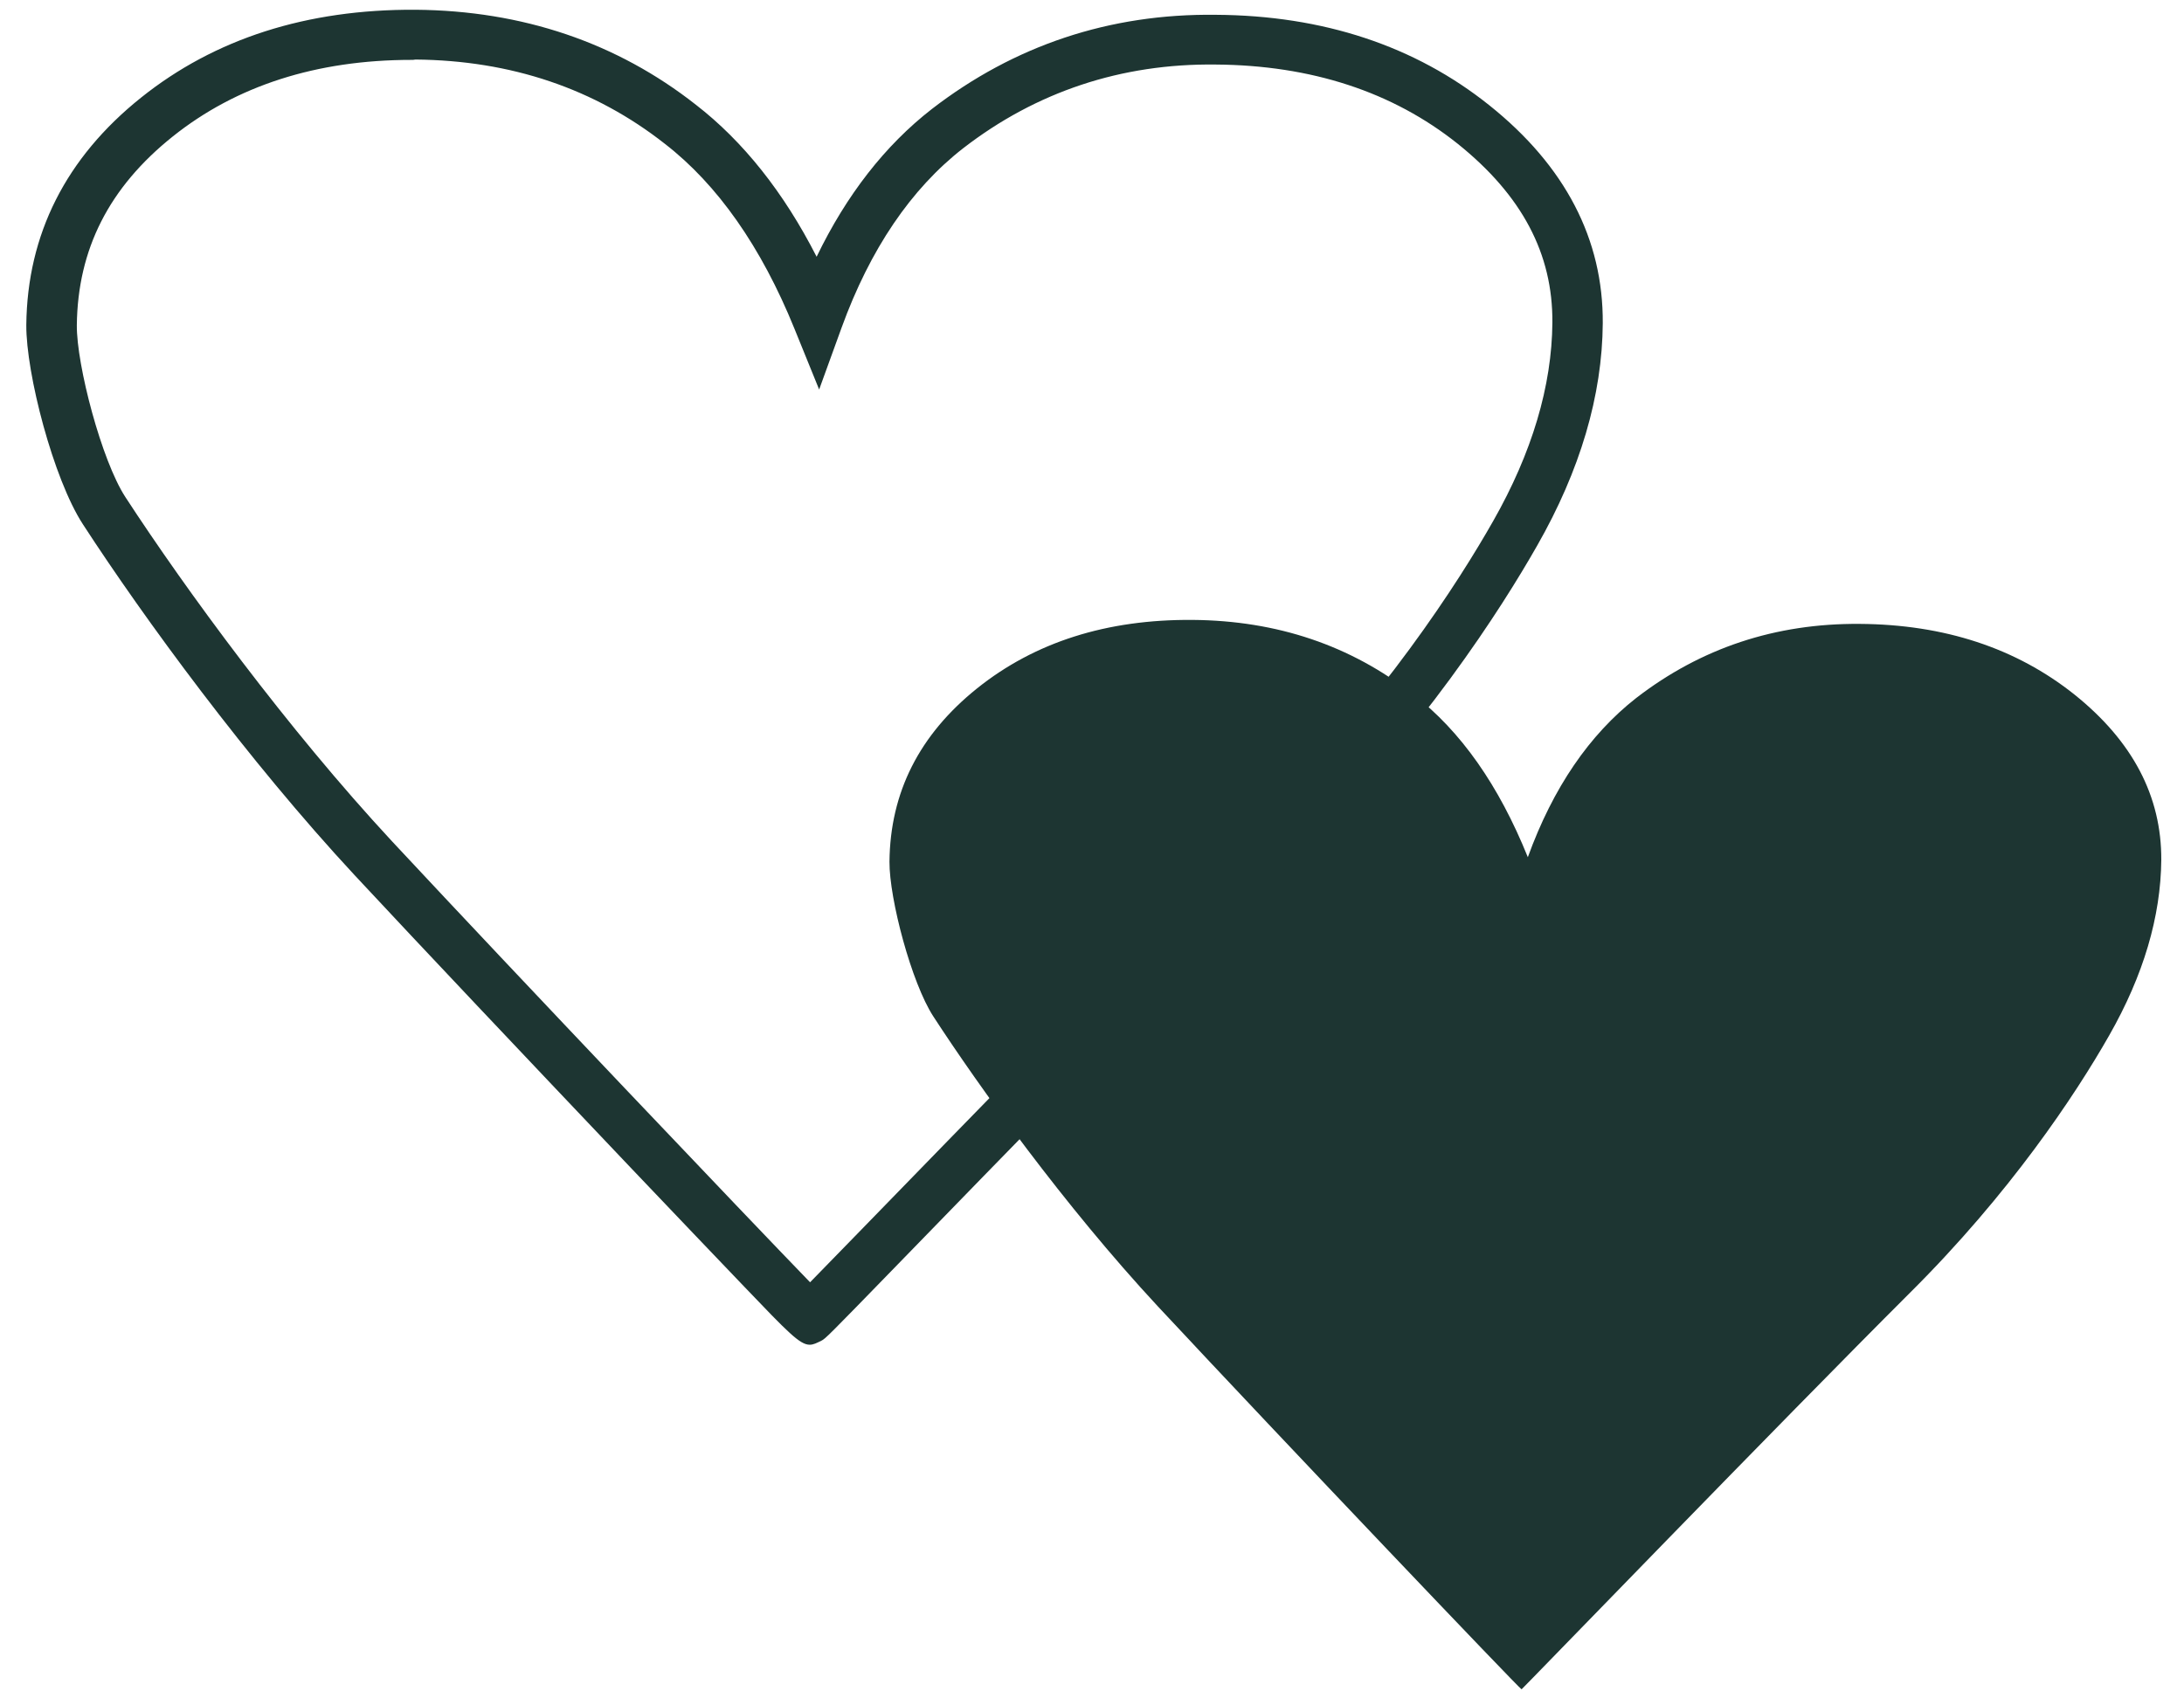
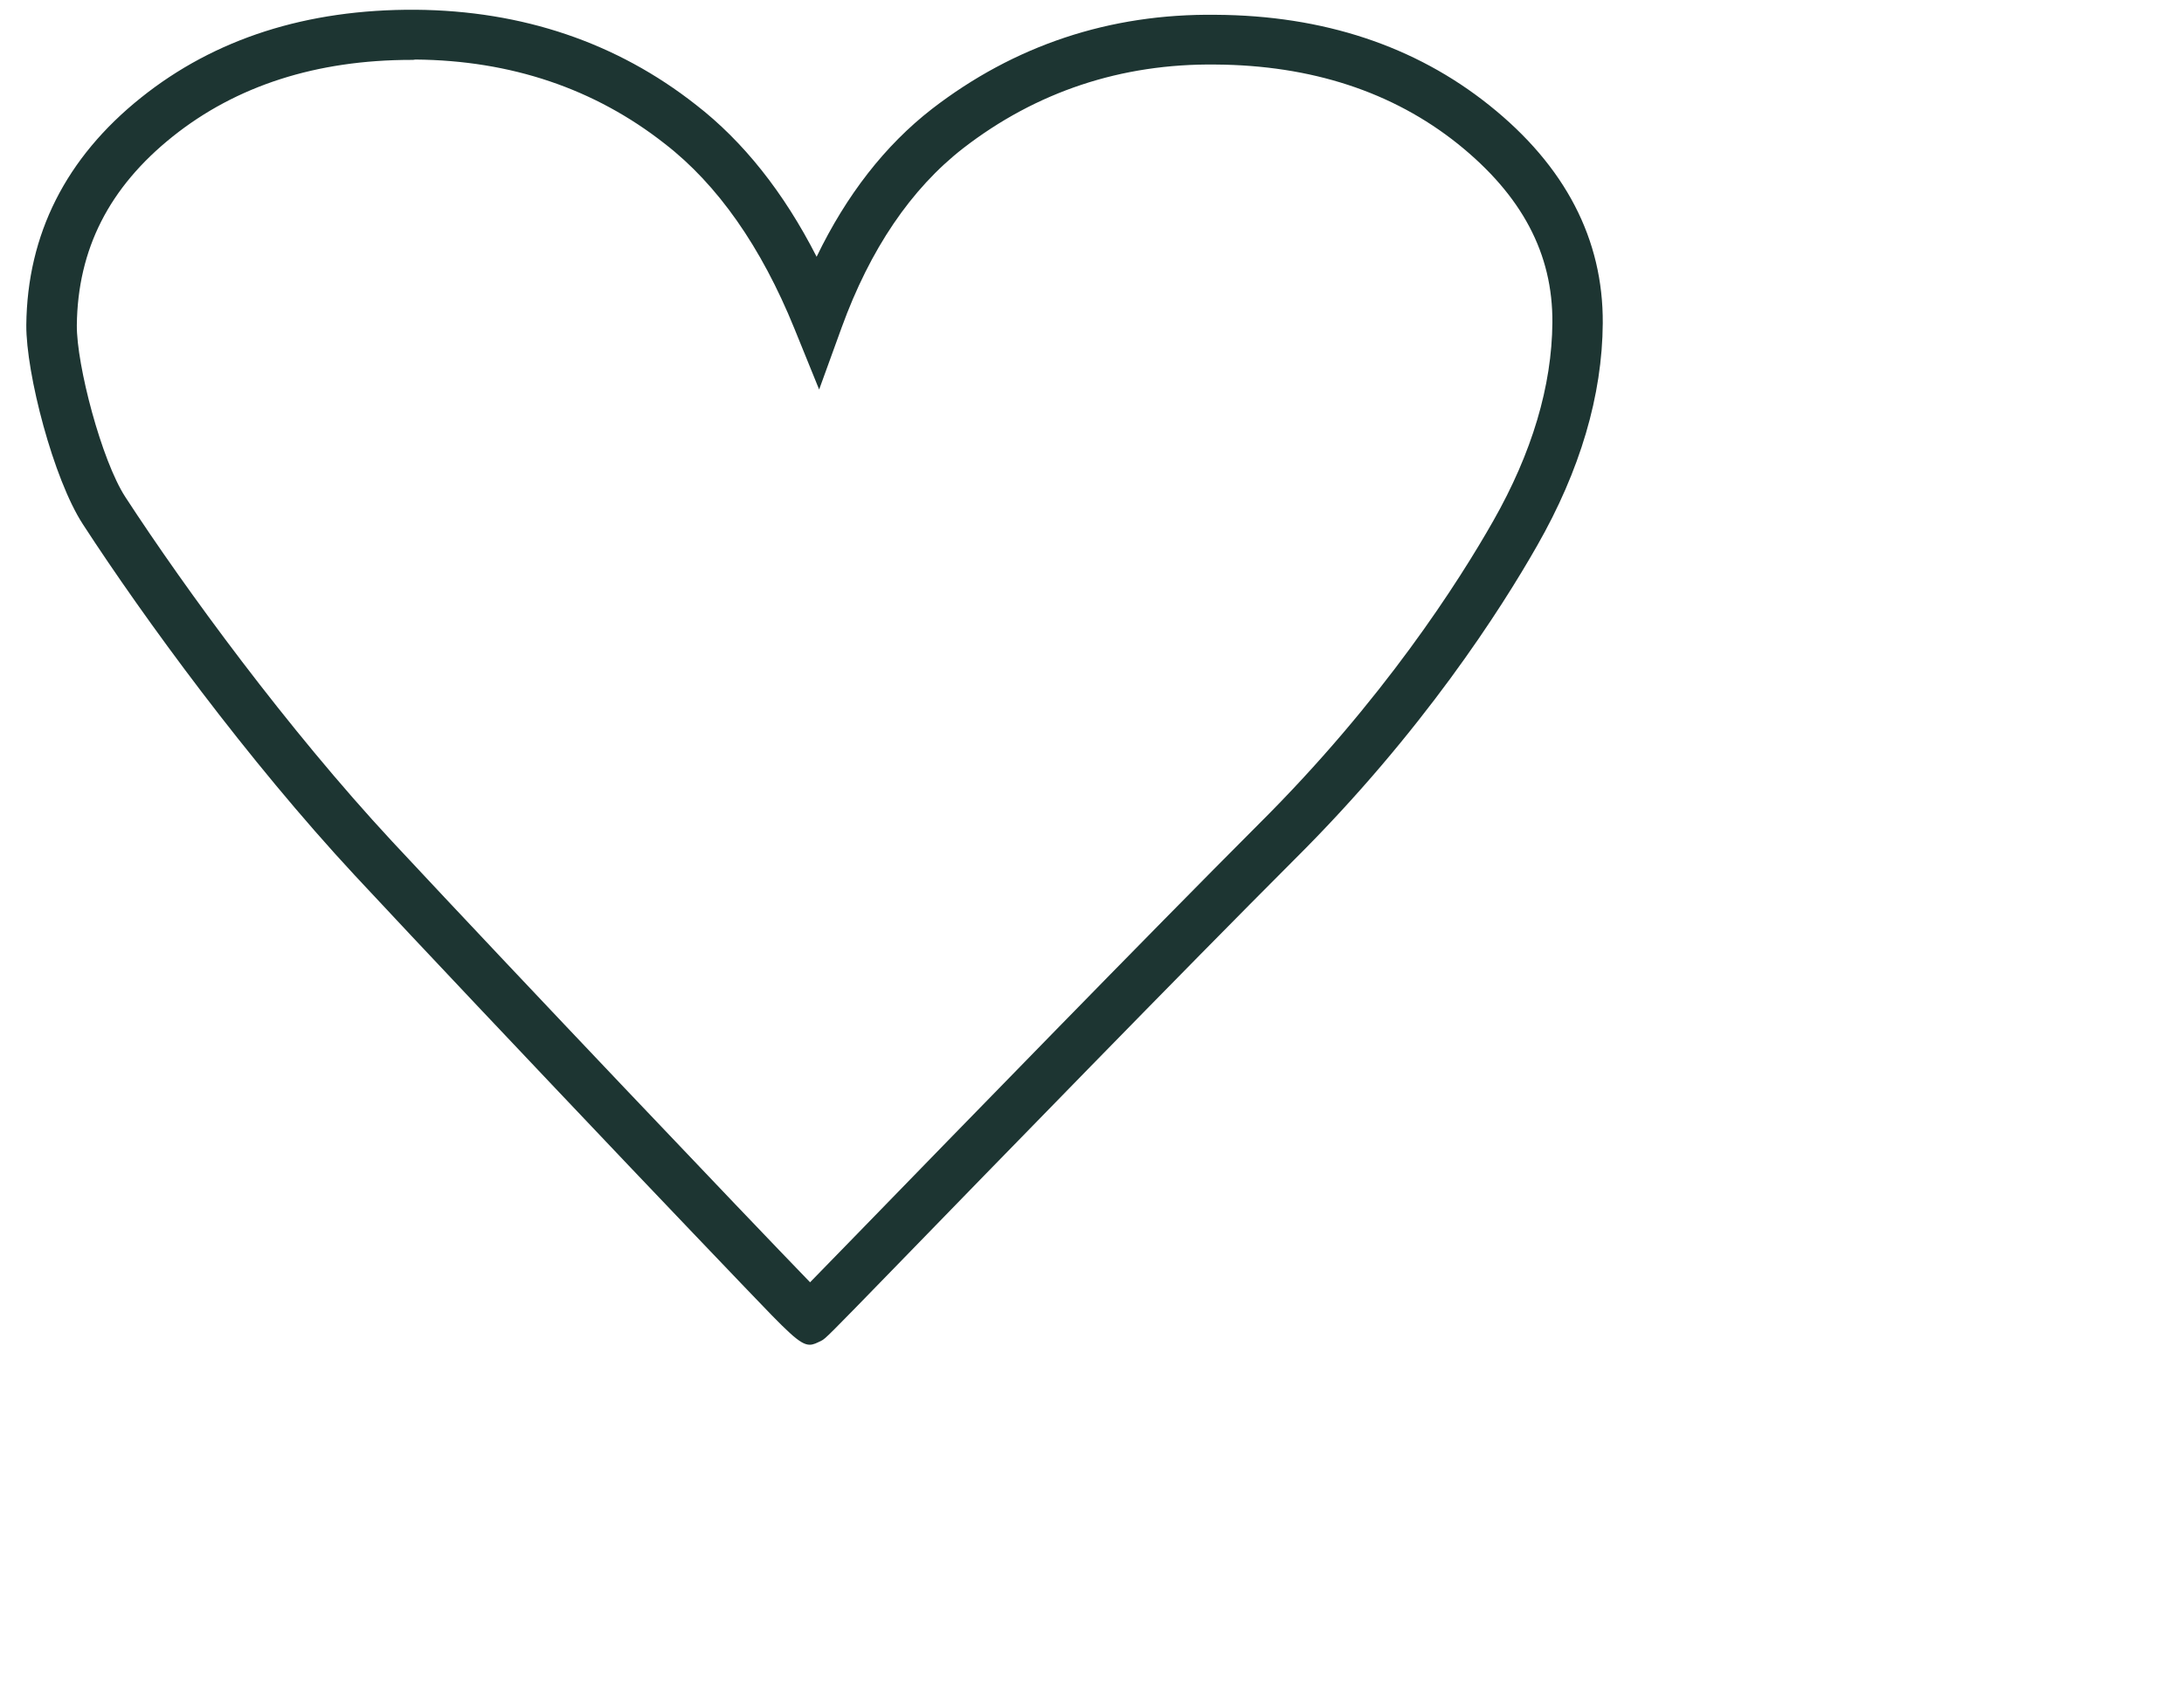
<svg xmlns="http://www.w3.org/2000/svg" width="45" height="35" viewBox="0 0 45 35" fill="none">
-   <path d="M31.351 34.813C31.33 34.824 26.48 29.734 23.851 26.915C21.931 24.847 20.163 22.38 19.23 20.945C18.782 20.256 18.323 18.529 18.327 17.758C18.341 16.33 18.941 15.142 20.132 14.186C21.323 13.232 22.806 12.761 24.573 12.775C26.313 12.789 27.834 13.301 29.122 14.313C30.098 15.067 30.882 16.182 31.48 17.665C32 16.23 32.75 15.139 33.712 14.385C35.049 13.353 36.584 12.844 38.316 12.857C40.063 12.868 41.542 13.356 42.743 14.313C43.941 15.273 44.538 16.409 44.532 17.72C44.521 18.89 44.167 20.095 43.459 21.337C42.754 22.576 41.41 24.596 39.358 26.637C36.709 29.28 31.372 34.803 31.351 34.813Z" fill="#1D3532" />
  <path d="M16.684 27.712C16.479 27.712 16.236 27.457 15.34 26.521C14.743 25.898 13.913 25.028 12.986 24.054C10.809 21.762 8.684 19.515 7.309 18.038C5.104 15.664 2.969 12.745 1.708 10.804C1.101 9.872 0.535 7.697 0.542 6.695C0.562 4.827 1.358 3.25 2.906 2.012C4.424 0.797 6.319 0.188 8.562 0.201C10.767 0.219 12.712 0.879 14.34 2.16C15.312 2.913 16.149 3.963 16.826 5.291C17.441 4.018 18.236 2.996 19.201 2.246C20.896 0.938 22.861 0.277 25.052 0.305C27.26 0.318 29.156 0.945 30.687 2.17C32.25 3.419 33.035 4.93 33.024 6.661C33.014 8.148 32.559 9.693 31.67 11.248C30.937 12.535 29.316 15.085 26.663 17.721C24.399 19.986 20.507 23.988 18.42 26.136C17.062 27.533 17.007 27.588 16.924 27.629C16.826 27.677 16.76 27.712 16.684 27.712ZM8.479 1.234C6.521 1.234 4.868 1.767 3.559 2.813C2.246 3.863 1.601 5.136 1.583 6.702C1.576 7.521 2.094 9.493 2.583 10.243C3.823 12.146 5.917 15.01 8.076 17.336C10.732 20.186 15.375 25.065 16.691 26.425C16.934 26.177 17.281 25.819 17.674 25.416C19.764 23.266 23.66 19.26 25.93 16.988C28.496 14.438 30.062 11.978 30.767 10.736C31.566 9.331 31.976 7.955 31.986 6.647C31.996 5.226 31.358 4.025 30.038 2.965C28.694 1.891 27.017 1.344 25.049 1.33C23.104 1.306 21.351 1.891 19.847 3.054C18.771 3.891 17.927 5.136 17.34 6.754L16.878 8.027L16.368 6.771C15.684 5.085 14.785 3.805 13.701 2.965C12.253 1.826 10.528 1.244 8.559 1.227C8.528 1.234 8.503 1.234 8.479 1.234Z" fill="#1D3532" />
</svg>